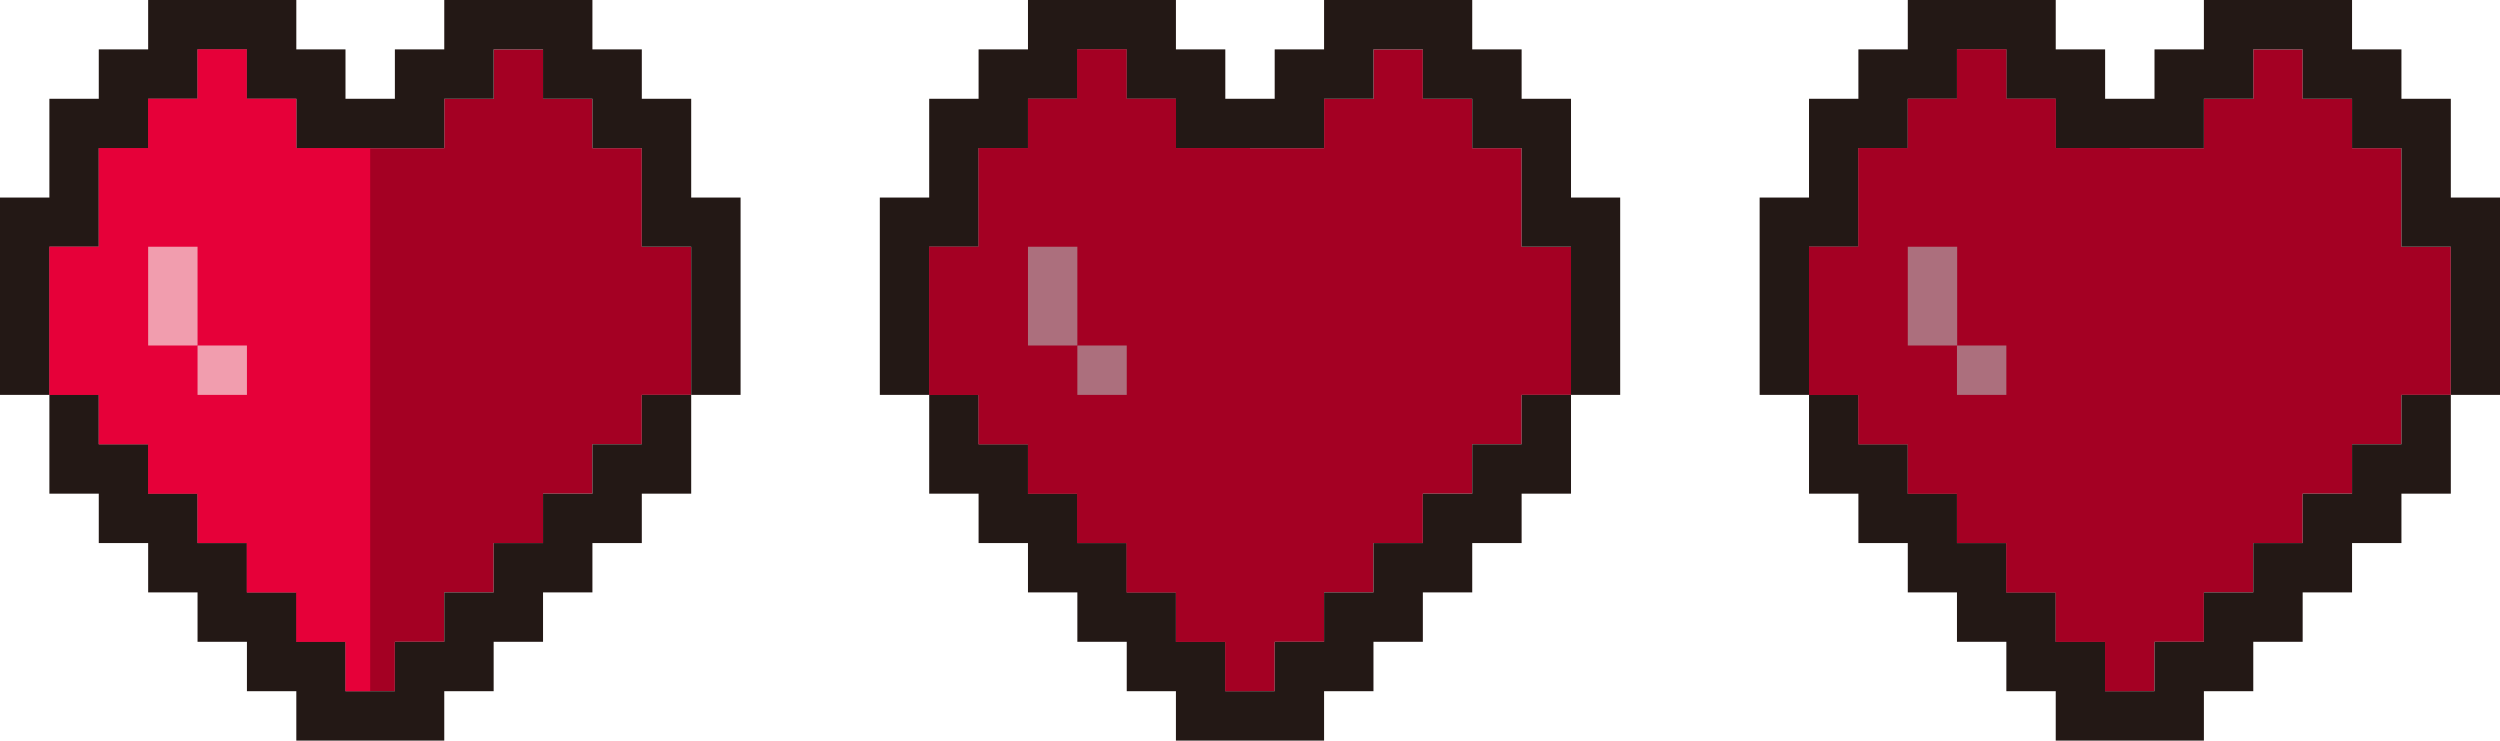
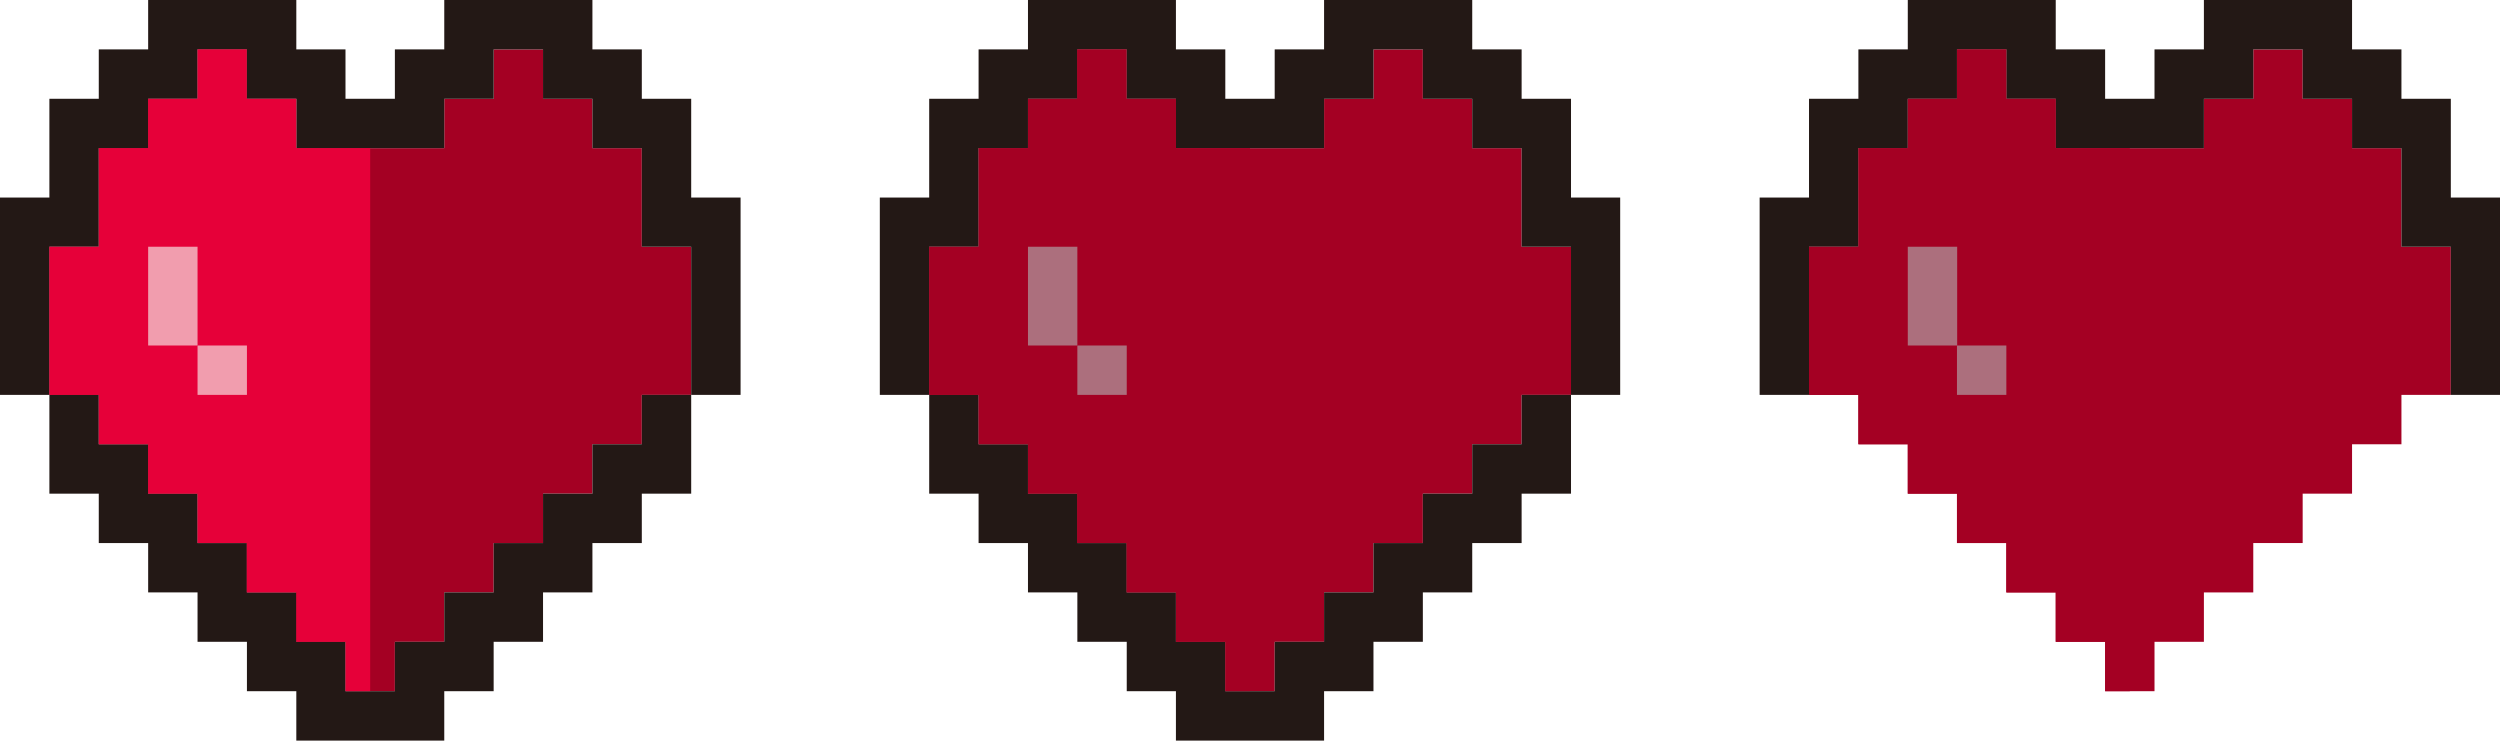
<svg xmlns="http://www.w3.org/2000/svg" width="42.5mm" height="12.59mm" viewBox="0 0 120.48 35.69">
  <defs>
    <style>.cls-1{fill:#a40023;}.cls-2{fill:#231815;}.cls-3{fill:#e60039;}.cls-4{fill:#f19dae;}.cls-5{fill:#ac6f7d;}</style>
  </defs>
  <g id="レイヤー_2" data-name="レイヤー 2">
    <g id="レイヤー_1-2" data-name="レイヤー 1">
      <polygon class="cls-1" points="30.93 11.89 30.93 7.14 28.55 7.14 28.55 4.76 26.17 4.76 26.17 2.38 23.79 2.38 23.79 4.76 21.41 4.76 21.41 7.14 14.27 7.14 14.27 4.76 11.89 4.76 11.89 2.38 9.52 2.38 9.52 4.76 7.14 4.76 7.14 7.14 4.76 7.14 4.76 11.89 2.38 11.89 2.38 19.03 4.76 19.03 4.76 21.41 7.14 21.41 7.14 23.79 9.52 23.79 9.52 26.17 11.89 26.17 11.89 28.55 14.27 28.55 14.27 30.93 16.65 30.93 16.65 33.31 19.03 33.31 19.03 30.93 21.41 30.93 21.41 28.55 23.79 28.55 23.79 26.17 26.17 26.17 26.17 23.79 28.55 23.79 28.55 21.41 30.93 21.41 30.93 19.03 33.31 19.03 33.31 11.89 30.93 11.89" />
      <polygon class="cls-2" points="21.41 0 21.41 2.38 19.03 2.38 19.03 4.76 16.65 4.76 16.65 2.38 14.28 2.38 14.28 0 7.14 0 7.14 2.38 4.76 2.38 4.76 4.76 2.38 4.76 2.38 9.52 0 9.52 0 19.03 2.38 19.03 2.38 11.89 4.76 11.89 4.76 7.14 7.14 7.14 7.14 4.76 9.52 4.76 9.52 2.38 11.89 2.38 11.89 4.76 14.28 4.76 14.28 7.14 21.41 7.14 21.41 4.76 23.79 4.76 23.79 2.38 26.17 2.38 26.17 4.76 28.55 4.76 28.55 7.14 30.93 7.14 30.93 11.89 33.31 11.89 33.31 19.03 35.69 19.03 35.69 9.52 33.31 9.52 33.31 4.76 30.93 4.76 30.93 2.38 28.55 2.38 28.55 0 21.41 0" />
      <polygon class="cls-2" points="30.93 19.03 30.93 21.41 28.55 21.41 28.55 23.79 26.17 23.79 26.17 26.17 23.79 26.17 23.79 28.55 21.41 28.55 21.41 30.93 19.03 30.93 19.03 33.31 16.65 33.31 16.65 30.93 14.28 30.93 14.28 28.55 11.9 28.55 11.9 26.17 9.52 26.17 9.52 23.79 7.14 23.79 7.14 21.41 4.76 21.41 4.76 19.03 2.38 19.03 2.38 23.79 4.76 23.79 4.76 26.17 7.14 26.17 7.14 28.55 9.52 28.55 9.52 30.93 11.9 30.93 11.9 33.31 14.28 33.31 14.28 35.69 21.41 35.69 21.41 33.31 23.79 33.31 23.79 30.93 26.17 30.93 26.17 28.55 28.55 28.55 28.55 26.17 30.93 26.17 30.93 23.79 33.31 23.79 33.31 19.03 30.93 19.03" />
      <polygon class="cls-3" points="17.84 33.31 17.84 7.14 14.28 7.14 14.28 4.76 11.89 4.76 11.89 2.38 9.52 2.38 9.52 4.76 7.14 4.76 7.14 7.14 4.76 7.14 4.76 11.89 2.38 11.89 2.38 19.03 4.76 19.03 4.76 21.41 7.14 21.41 7.14 23.79 9.52 23.79 9.52 26.17 11.89 26.17 11.89 28.55 14.28 28.55 14.28 30.93 16.65 30.93 16.65 33.31 17.84 33.31" />
      <rect class="cls-4" x="7.14" y="11.89" width="2.38" height="4.76" />
      <rect class="cls-4" x="9.52" y="16.65" width="2.38" height="2.38" />
      <polygon class="cls-1" points="115.73 11.89 115.73 7.14 113.35 7.14 113.35 4.76 110.97 4.76 110.97 2.38 108.59 2.38 108.59 4.76 106.21 4.76 106.21 7.14 99.07 7.14 99.07 4.76 96.69 4.76 96.69 2.38 94.31 2.38 94.31 4.76 91.94 4.76 91.94 7.14 89.56 7.14 89.56 11.89 87.18 11.89 87.18 19.03 89.56 19.03 89.56 21.41 91.94 21.41 91.94 23.79 94.31 23.79 94.31 26.17 96.69 26.17 96.69 28.55 99.07 28.55 99.07 30.93 101.45 30.93 101.45 33.31 103.83 33.31 103.83 30.93 106.21 30.93 106.21 28.55 108.59 28.55 108.59 26.17 110.97 26.17 110.97 23.79 113.35 23.79 113.35 21.41 115.73 21.41 115.73 19.03 118.11 19.03 118.11 11.89 115.73 11.89" />
      <polygon class="cls-2" points="106.21 0 106.21 2.38 103.83 2.38 103.83 4.76 101.45 4.76 101.45 2.38 99.07 2.38 99.07 0 91.94 0 91.94 2.38 89.56 2.38 89.56 4.76 87.18 4.76 87.18 9.52 84.8 9.52 84.8 19.03 87.18 19.03 87.18 11.89 89.56 11.89 89.56 7.14 91.94 7.14 91.94 4.76 94.31 4.76 94.31 2.38 96.69 2.38 96.69 4.76 99.07 4.76 99.07 7.14 106.21 7.14 106.21 4.76 108.59 4.76 108.59 2.38 110.97 2.38 110.97 4.76 113.35 4.76 113.35 7.14 115.73 7.14 115.73 11.89 118.11 11.89 118.11 19.03 120.48 19.03 120.48 9.52 118.11 9.52 118.11 4.76 115.73 4.76 115.73 2.38 113.35 2.38 113.35 0 106.21 0" />
-       <polygon class="cls-2" points="115.73 19.03 115.73 21.41 113.35 21.41 113.35 23.79 110.97 23.79 110.97 26.17 108.59 26.17 108.59 28.55 106.21 28.55 106.21 30.93 103.83 30.93 103.83 33.31 101.45 33.31 101.45 30.93 99.07 30.93 99.07 28.55 96.69 28.55 96.69 26.17 94.31 26.17 94.31 23.79 91.94 23.79 91.94 21.41 89.56 21.41 89.56 19.03 87.18 19.03 87.18 23.79 89.56 23.79 89.56 26.17 91.94 26.17 91.94 28.55 94.31 28.55 94.31 30.93 96.69 30.93 96.69 33.31 99.07 33.31 99.07 35.69 106.21 35.69 106.21 33.31 108.59 33.31 108.59 30.93 110.97 30.93 110.97 28.55 113.35 28.55 113.35 26.17 115.73 26.17 115.73 23.79 118.11 23.79 118.11 19.03 115.73 19.03" />
      <polygon class="cls-1" points="102.64 33.31 102.64 7.14 99.07 7.14 99.07 4.76 96.69 4.76 96.69 2.38 94.31 2.38 94.31 4.76 91.94 4.76 91.94 7.14 89.56 7.14 89.56 11.89 87.18 11.89 87.18 19.03 89.56 19.03 89.56 21.41 91.94 21.41 91.94 23.79 94.31 23.79 94.31 26.17 96.69 26.17 96.69 28.55 99.07 28.55 99.07 30.93 101.45 30.93 101.45 33.31 102.64 33.31" />
      <rect class="cls-5" x="91.94" y="11.89" width="2.38" height="4.76" />
      <rect class="cls-5" x="94.31" y="16.65" width="2.38" height="2.38" />
      <polygon class="cls-1" points="73.33 11.89 73.33 7.14 70.95 7.14 70.95 4.76 68.57 4.76 68.57 2.38 66.19 2.38 66.19 4.76 63.81 4.76 63.81 7.14 56.67 7.14 56.67 4.76 54.29 4.76 54.29 2.38 51.91 2.38 51.91 4.76 49.54 4.76 49.54 7.14 47.16 7.14 47.16 11.89 44.78 11.89 44.78 19.03 47.16 19.03 47.16 21.41 49.54 21.41 49.54 23.79 51.91 23.79 51.91 26.17 54.29 26.17 54.29 28.55 56.67 28.55 56.67 30.93 59.05 30.93 59.05 33.31 61.43 33.31 61.43 30.93 63.81 30.93 63.81 28.55 66.19 28.55 66.19 26.17 68.57 26.17 68.57 23.79 70.95 23.79 70.95 21.41 73.33 21.41 73.33 19.03 75.71 19.03 75.71 11.89 73.33 11.89" />
      <polygon class="cls-2" points="63.81 0 63.81 2.38 61.43 2.38 61.43 4.76 59.05 4.76 59.05 2.38 56.67 2.38 56.67 0 49.54 0 49.54 2.38 47.16 2.38 47.16 4.76 44.78 4.76 44.78 9.52 42.4 9.52 42.4 19.03 44.78 19.03 44.78 11.89 47.16 11.89 47.16 7.14 49.54 7.14 49.54 4.76 51.92 4.76 51.92 2.38 54.29 2.38 54.29 4.76 56.67 4.76 56.67 7.14 63.81 7.14 63.81 4.76 66.19 4.76 66.19 2.38 68.57 2.38 68.57 4.76 70.95 4.76 70.95 7.14 73.33 7.14 73.33 11.89 75.71 11.89 75.71 19.03 78.08 19.03 78.08 9.52 75.71 9.52 75.71 4.76 73.33 4.76 73.33 2.38 70.95 2.38 70.95 0 63.81 0" />
      <polygon class="cls-2" points="73.33 19.03 73.33 21.41 70.95 21.41 70.95 23.79 68.57 23.79 68.57 26.17 66.19 26.17 66.19 28.55 63.81 28.55 63.81 30.93 61.43 30.93 61.43 33.31 59.05 33.31 59.05 30.93 56.67 30.93 56.67 28.55 54.3 28.55 54.3 26.17 51.92 26.17 51.92 23.79 49.54 23.79 49.54 21.41 47.16 21.41 47.16 19.03 44.78 19.03 44.78 23.79 47.16 23.79 47.16 26.17 49.54 26.17 49.54 28.55 51.92 28.55 51.92 30.93 54.3 30.93 54.3 33.31 56.67 33.31 56.67 35.69 63.81 35.69 63.81 33.31 66.19 33.31 66.19 30.93 68.57 30.93 68.57 28.55 70.95 28.55 70.95 26.17 73.33 26.17 73.33 23.79 75.71 23.79 75.71 19.03 73.33 19.03" />
      <polygon class="cls-1" points="60.24 33.31 60.24 7.14 56.67 7.14 56.67 4.76 54.29 4.76 54.29 2.38 51.91 2.38 51.91 4.76 49.54 4.76 49.54 7.14 47.16 7.14 47.16 11.89 44.78 11.89 44.78 19.03 47.16 19.03 47.16 21.41 49.54 21.41 49.54 23.79 51.91 23.79 51.91 26.17 54.29 26.17 54.29 28.55 56.67 28.55 56.67 30.93 59.05 30.93 59.05 33.31 60.24 33.31" />
      <rect class="cls-5" x="49.54" y="11.89" width="2.38" height="4.76" />
      <rect class="cls-5" x="51.92" y="16.65" width="2.38" height="2.38" />
    </g>
  </g>
</svg>